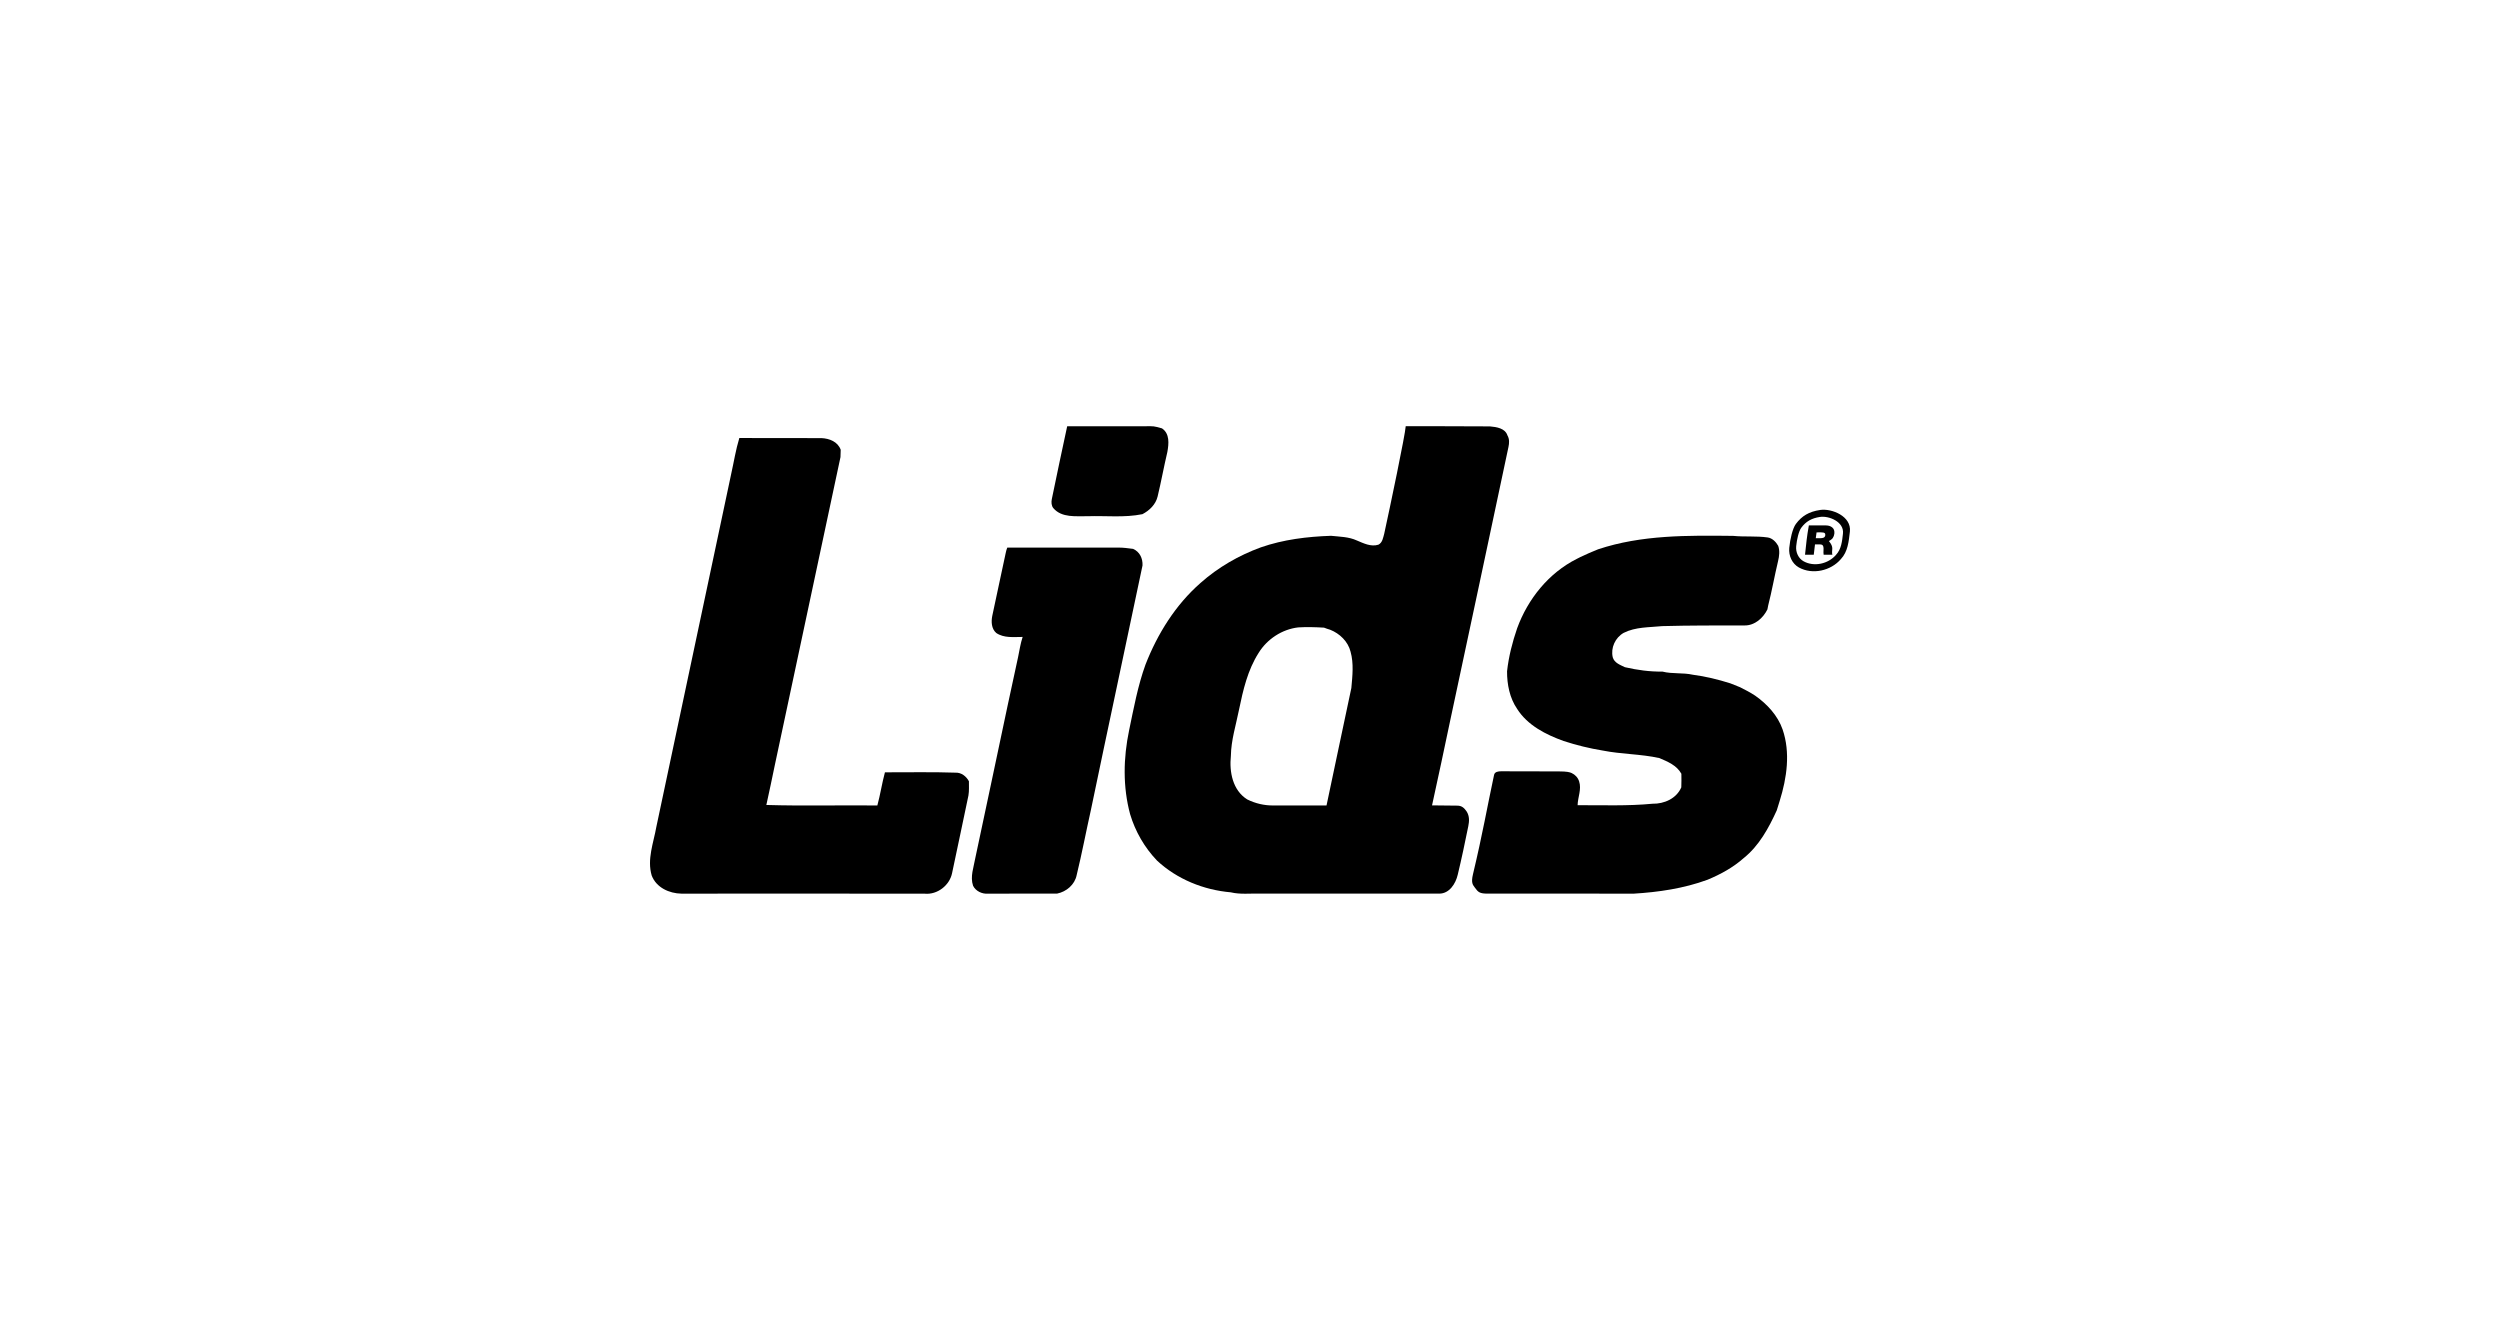
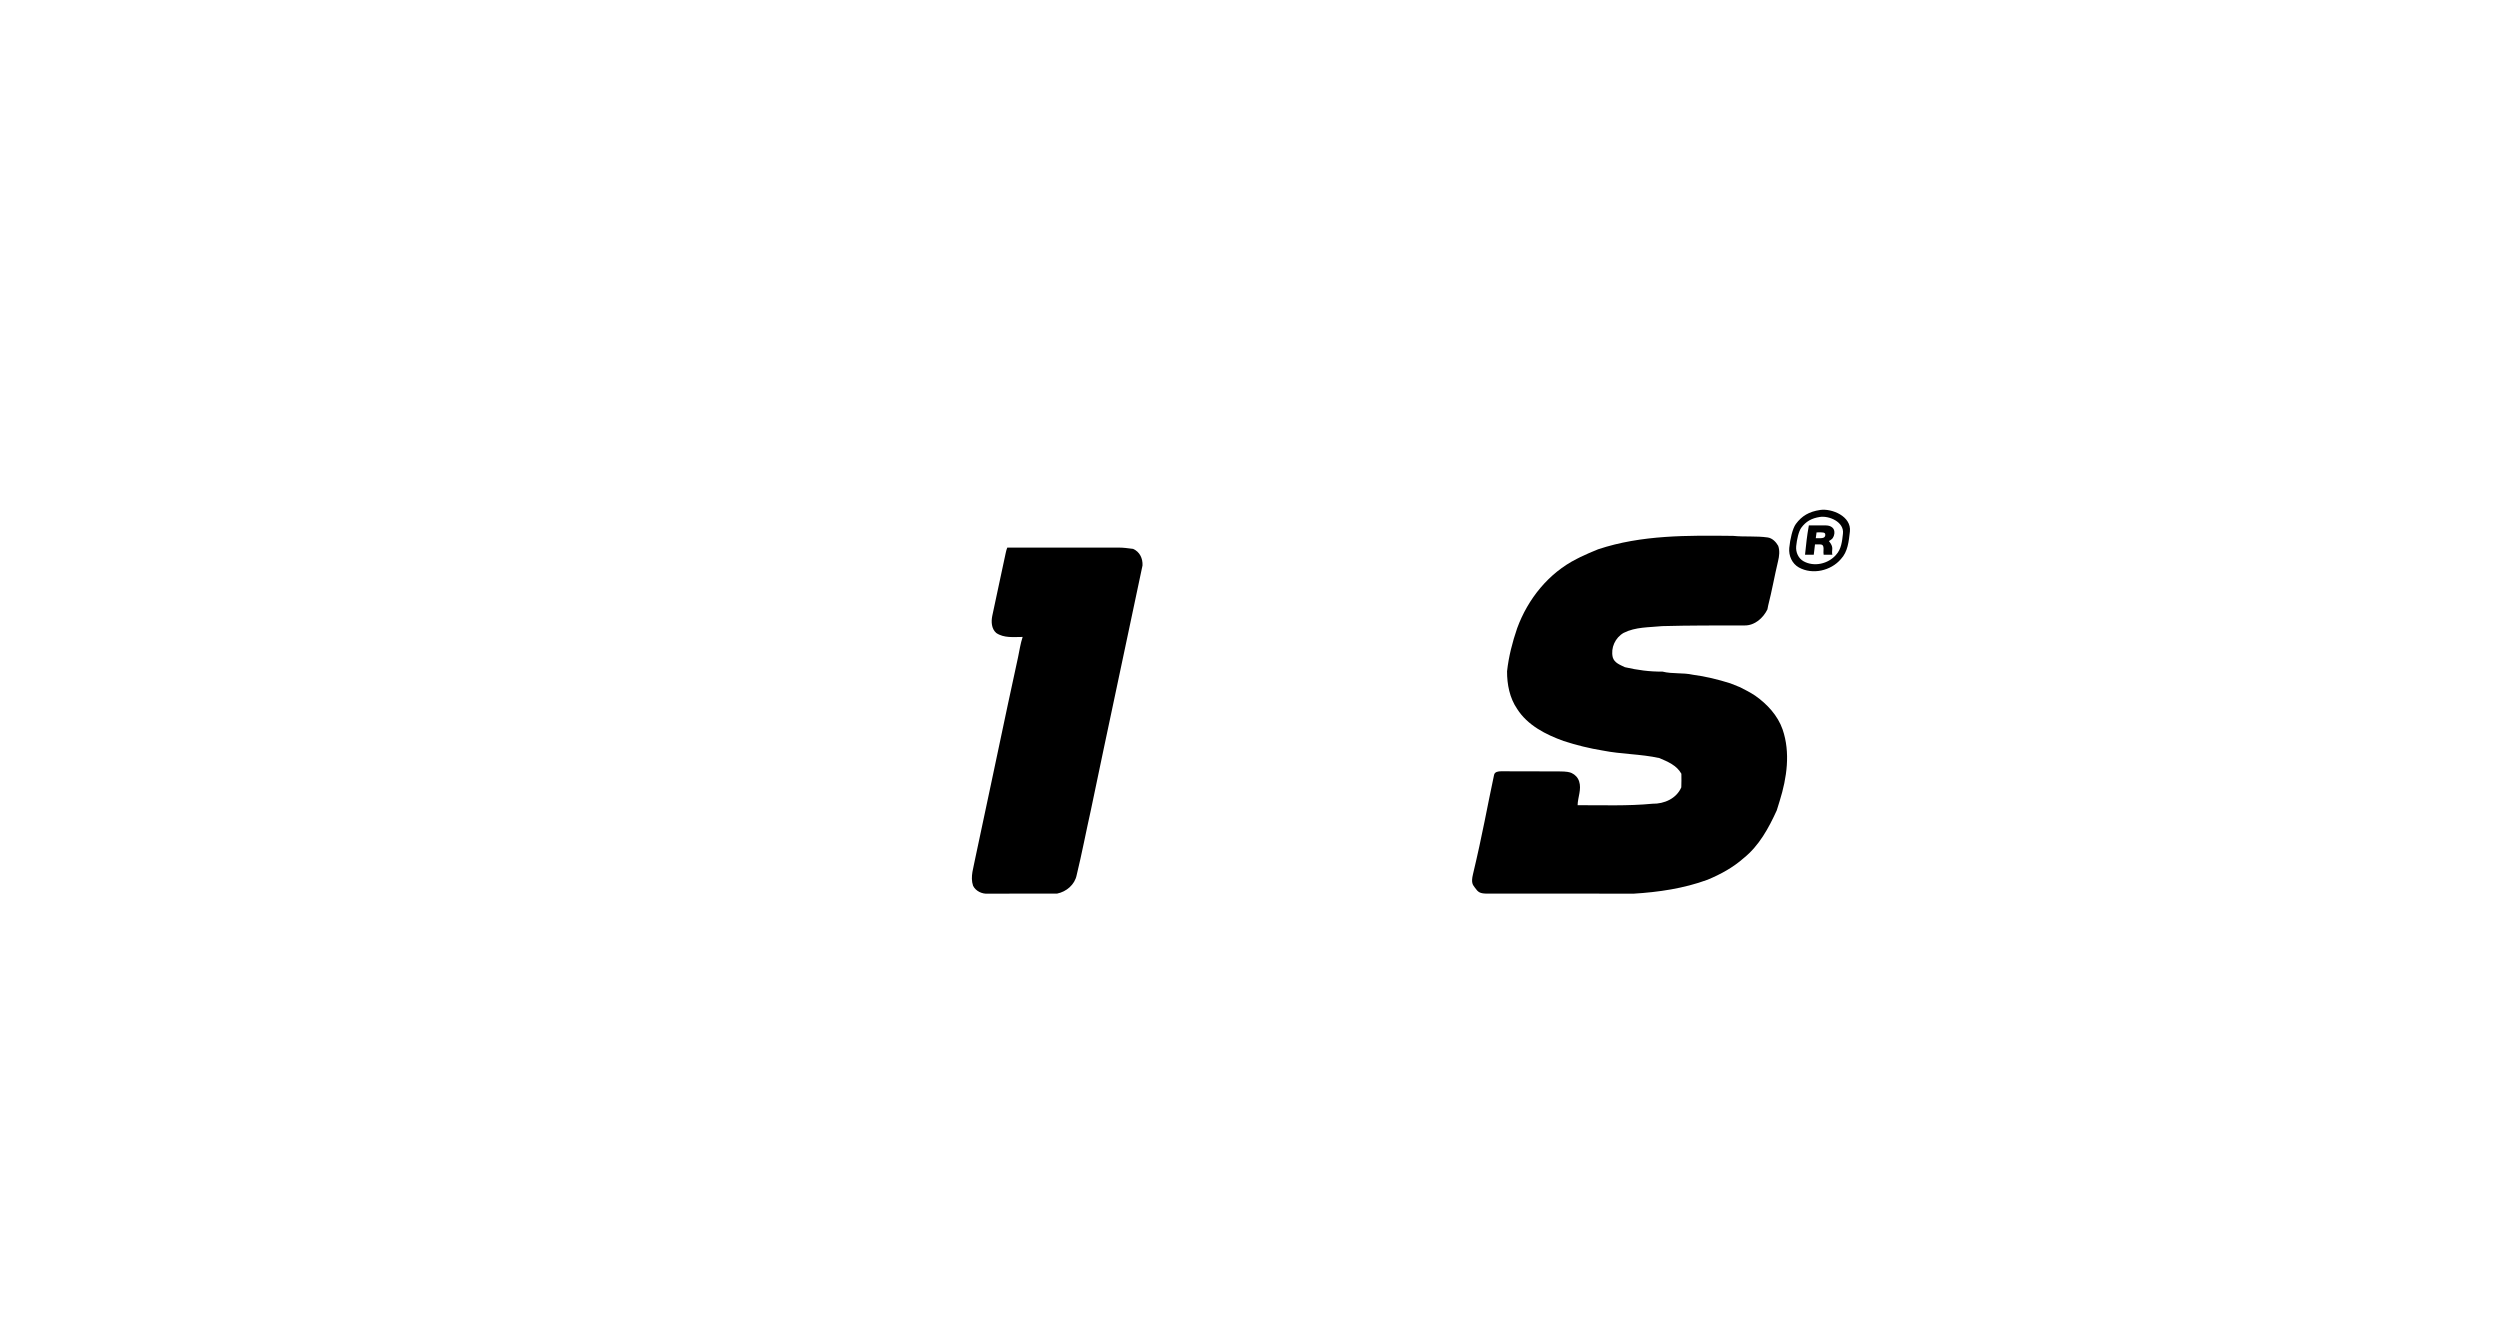
<svg xmlns="http://www.w3.org/2000/svg" fill="none" viewBox="0 0 250 132" height="132" width="250">
-   <rect fill="white" height="132" width="250" />
-   <path fill="black" d="M73.933 43.801C76.67 43.817 79.409 43.801 82.146 43.811C82.945 43.847 83.78 44.171 84.071 44.979C84.069 45.222 84.061 45.466 84.048 45.709C81.856 55.952 79.686 66.203 77.495 76.45C77.206 77.799 76.942 79.151 76.635 80.497C80.332 80.609 84.034 80.507 87.735 80.547C88.032 79.452 88.198 78.327 88.493 77.232C90.844 77.241 93.196 77.184 95.546 77.266C96.137 77.24 96.624 77.63 96.892 78.126C96.887 78.601 96.925 79.08 96.844 79.549C96.314 82.133 95.749 84.711 95.212 87.293C94.971 88.531 93.74 89.488 92.479 89.369C84.37 89.354 76.258 89.362 68.146 89.365C66.926 89.346 65.626 88.757 65.17 87.552C64.689 85.922 65.356 84.278 65.637 82.675C68.121 70.919 70.627 59.168 73.115 47.412C73.385 46.207 73.574 44.983 73.933 43.801Z" />
  <path fill="black" d="M100.727 54.763C104.412 54.755 108.133 54.761 111.818 54.759C112.318 54.751 112.812 54.826 113.308 54.887C113.973 55.176 114.285 55.841 114.251 56.546C112.54 64.707 110.782 72.857 109.085 81.02C108.602 83.184 108.189 85.364 107.665 87.519C107.474 88.469 106.635 89.174 105.716 89.358C103.413 89.371 101.111 89.35 98.809 89.367C98.217 89.415 97.576 89.122 97.307 88.574C96.999 87.661 97.372 86.724 97.527 85.82C98.604 80.712 99.707 75.611 100.774 70.501C101.117 68.904 101.468 67.308 101.808 65.711C101.947 65.037 102.048 64.351 102.264 63.694C101.374 63.692 100.404 63.828 99.623 63.296C99.142 62.876 99.108 62.171 99.227 61.587C99.663 59.482 100.104 57.537 100.575 55.28C100.613 55.1 100.658 54.931 100.727 54.763Z" />
-   <path fill="black" d="M106.718 42.629C109.505 42.625 112.29 42.631 115.077 42.623C115.462 42.61 115.828 42.744 116.197 42.836C116.989 43.37 116.883 44.376 116.736 45.198C116.387 46.673 116.119 48.165 115.765 49.638C115.575 50.442 114.954 51.047 114.242 51.417C112.436 51.785 110.585 51.56 108.756 51.622C107.598 51.603 106.178 51.802 105.335 50.814C105.138 50.582 105.119 50.215 105.18 49.917C105.684 47.463 106.195 45.056 106.718 42.629Z" />
-   <path fill="black" d="M135.135 68.8C134.322 72.719 133.46 76.628 132.652 80.547C130.882 80.54 129.112 80.541 127.343 80.547C126.437 80.559 125.531 80.346 124.722 79.942C123.261 79.03 122.92 77.186 123.088 75.592C123.11 74.018 123.596 72.507 123.901 70.974C124.305 69.011 124.768 67.002 125.862 65.29C126.713 63.907 128.204 62.928 129.821 62.74C130.681 62.688 131.543 62.714 132.403 62.765C132.604 62.846 132.811 62.914 133.02 62.976C133.976 63.355 134.803 64.152 135.056 65.169C135.387 66.349 135.244 67.597 135.135 68.8ZM150.846 44.698C150.93 44.315 150.952 43.895 150.746 43.544C150.513 42.819 149.645 42.696 148.992 42.639C146.303 42.616 140.771 42.621 140.572 42.621C140.521 43.47 139 50.733 138.425 53.359C138.312 53.755 138.253 54.261 137.843 54.468C137.096 54.707 136.358 54.328 135.682 54.047C134.876 53.673 133.97 53.673 133.104 53.581C130.727 53.66 128.339 53.951 126.083 54.736C123.878 55.542 121.811 56.732 120.055 58.293C117.553 60.484 115.749 63.38 114.548 66.462C113.778 68.591 113.372 70.825 112.91 73.035C112.332 75.797 112.274 78.682 113.012 81.421C113.529 83.15 114.45 84.748 115.697 86.054C117.697 87.923 120.367 88.998 123.077 89.233C124.035 89.463 125.023 89.331 125.996 89.362C131.972 89.362 137.95 89.362 143.928 89.362C144.928 89.362 145.564 88.387 145.778 87.454C146.165 85.849 146.484 84.322 146.83 82.616C146.931 82.117 146.956 81.624 146.675 81.164C146.445 80.826 146.205 80.564 145.728 80.564C144.872 80.564 144.045 80.555 143.204 80.537C143.819 77.709 144.435 74.878 145.023 72.041C146.968 62.928 148.919 53.815 150.846 44.698Z" />
  <path fill="black" d="M159.808 54.931C164.152 53.481 168.789 53.538 173.315 53.588C174.467 53.703 175.631 53.581 176.778 53.747C177.238 53.818 177.6 54.195 177.82 54.584C177.993 55.073 177.927 55.617 177.807 56.111C177.452 57.588 177.194 59.087 176.816 60.558C176.798 60.654 176.761 60.843 176.742 60.939C176.315 61.803 175.48 62.554 174.47 62.545C171.72 62.547 168.969 62.537 166.223 62.612C164.922 62.745 163.562 62.682 162.363 63.288C161.524 63.767 161.057 64.78 161.274 65.728C161.434 66.293 162.017 66.488 162.49 66.72C163.723 67.005 164.98 67.177 166.246 67.16C167.244 67.413 168.282 67.248 169.281 67.473C170.557 67.637 171.806 67.948 173.032 68.333C173.352 68.465 173.677 68.589 174.001 68.72C174.518 68.98 175.035 69.246 175.52 69.568C176.717 70.411 177.772 71.545 178.261 72.948C179.054 75.264 178.686 77.789 177.973 80.076C177.88 80.397 177.776 80.717 177.676 81.037C176.87 82.803 175.911 84.573 174.371 85.808C173.308 86.751 172.049 87.438 170.743 87.978C168.372 88.848 165.861 89.214 163.357 89.367C158.5 89.352 153.642 89.363 148.783 89.363C147.975 89.363 147.821 89.234 147.475 88.746C147.294 88.491 147.087 88.308 147.295 87.436C148.267 83.365 148.711 80.738 149.408 77.486C149.475 77.171 149.84 77.128 150.122 77.128C152.043 77.128 153.968 77.141 155.891 77.141C156.711 77.141 156.977 77.22 157.163 77.304C157.507 77.46 157.795 77.76 157.912 78.139C158.174 78.928 157.776 79.725 157.761 80.52C160.258 80.511 162.761 80.612 165.253 80.373C166.422 80.395 167.644 79.857 168.13 78.735C168.146 78.281 168.148 77.829 168.138 77.375C167.678 76.536 166.767 76.161 165.934 75.806C164.07 75.397 162.147 75.427 160.274 75.055C158.95 74.839 157.642 74.517 156.366 74.102C154.589 73.462 152.761 72.539 151.718 70.897C150.965 69.802 150.699 68.434 150.706 67.128C150.867 65.661 151.235 64.222 151.714 62.828C152.784 59.899 154.866 57.298 157.68 55.887C157.774 55.839 157.962 55.745 158.054 55.697C158.63 55.421 159.214 55.168 159.808 54.931Z" />
  <path fill="black" d="M184.296 53.363C184.21 54.121 184.138 54.916 183.602 55.485C182.831 56.388 181.41 56.713 180.358 56.128C179.839 55.838 179.56 55.229 179.619 54.619C179.684 53.95 179.872 53.122 180.127 52.776C180.587 52.152 181.147 51.821 182.004 51.693C182.898 51.56 184.431 52.181 184.296 53.363ZM182.018 50.996C180.907 51.161 180.181 51.591 179.585 52.399C179.255 52.847 179.01 53.921 178.926 54.788C178.85 55.578 179.212 56.368 179.884 56.744C181.248 57.502 183.09 57.081 184.088 55.91C184.784 55.173 184.876 54.143 184.989 53.16C185.164 51.627 183.176 50.823 182.018 50.996Z" />
  <path fill="black" d="M181.578 53.817C181.776 53.817 181.875 53.817 182.074 53.817C182.17 53.82 182.265 53.801 182.356 53.767C182.449 53.731 182.51 53.65 182.528 53.525C182.542 53.432 182.519 53.356 182.463 53.31C182.402 53.261 182.277 53.236 182.099 53.236C181.922 53.236 181.834 53.237 181.656 53.237C181.624 53.469 181.608 53.584 181.578 53.817ZM180.885 52.542C181.566 52.542 181.907 52.542 182.588 52.542C182.85 52.542 183.065 52.611 183.23 52.75C183.395 52.888 183.467 53.101 183.434 53.376C183.415 53.529 183.361 53.681 183.272 53.813C183.184 53.945 182.892 54.106 182.892 54.106C182.892 54.127 183.232 54.468 183.228 54.84C183.228 54.874 183.226 54.921 183.222 54.975C183.218 55.029 183.215 55.091 183.21 55.154C183.2 55.285 183.213 55.395 183.24 55.476C182.89 55.476 182.714 55.476 182.364 55.476C182.344 55.324 182.339 55.171 182.352 55.017C182.357 54.944 182.359 54.871 182.355 54.8C182.352 54.734 182.34 54.673 182.32 54.618C182.3 54.564 182.266 54.519 182.216 54.488C182.166 54.456 182.093 54.441 182 54.441C181.8 54.441 181.699 54.441 181.499 54.441C181.448 54.851 181.425 55.057 181.376 55.476C181.026 55.476 180.852 55.476 180.502 55.476C180.63 54.279 180.678 53.711 180.885 52.542Z" />
</svg>